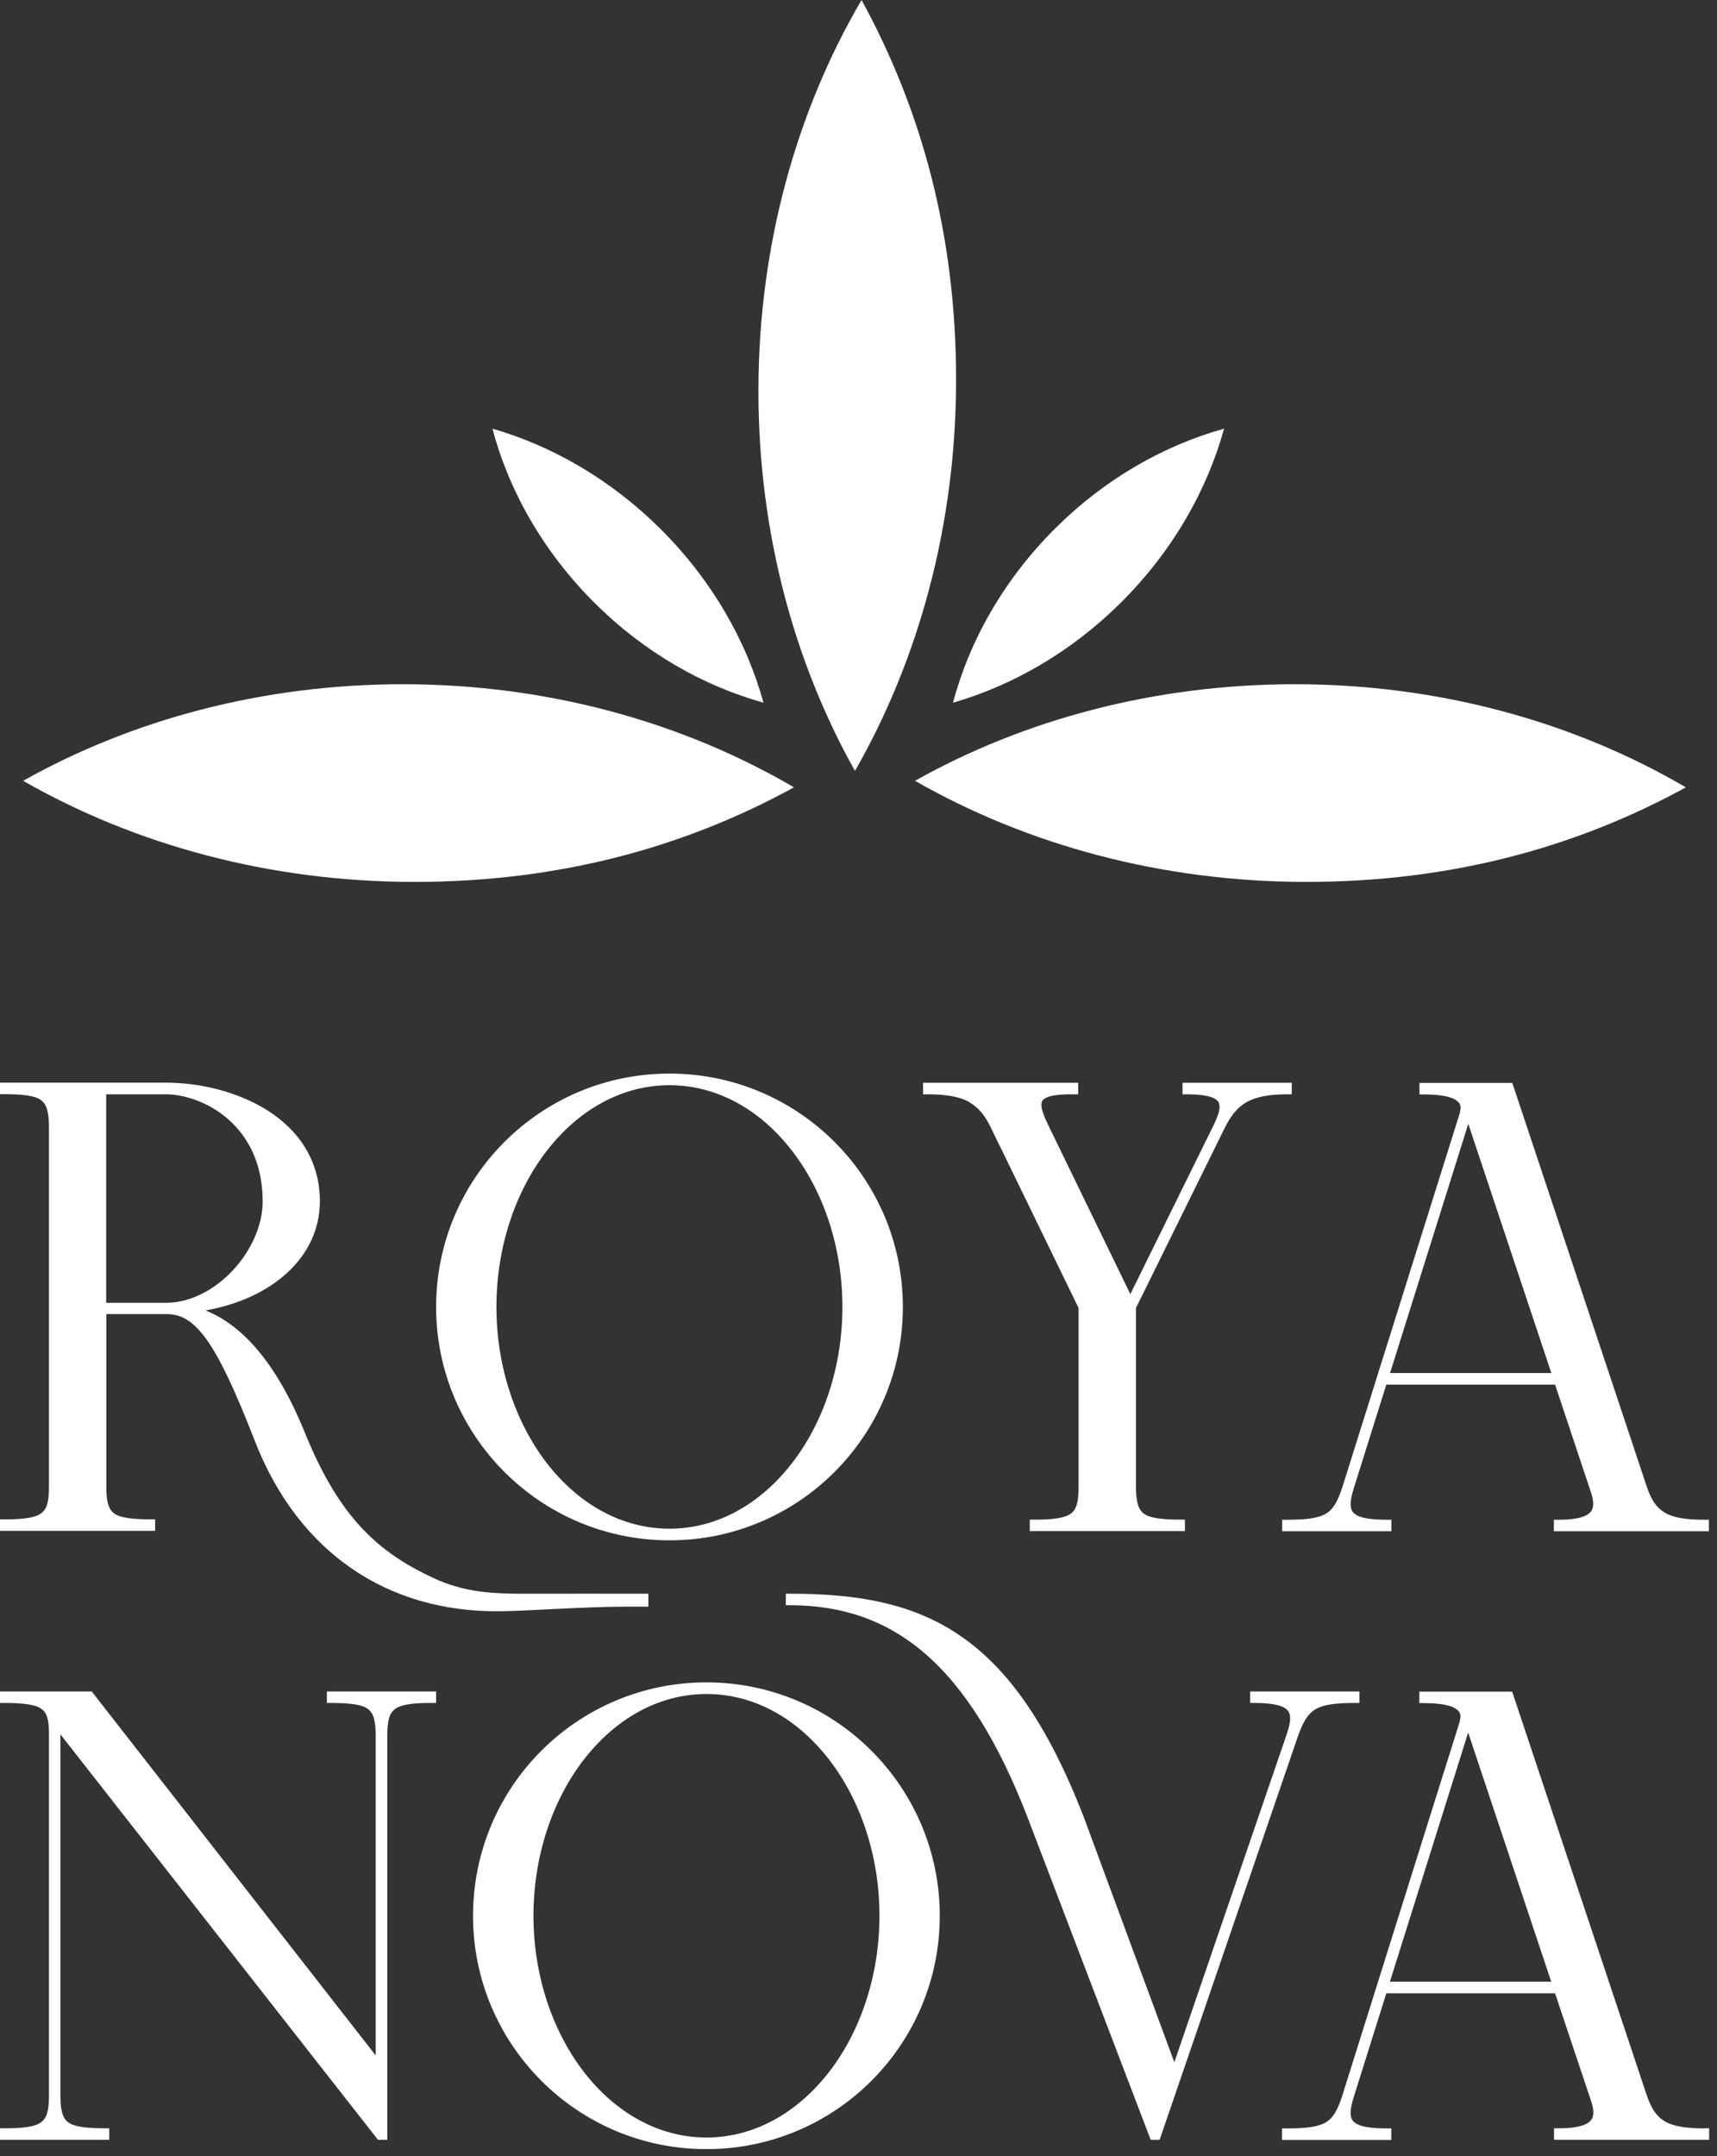
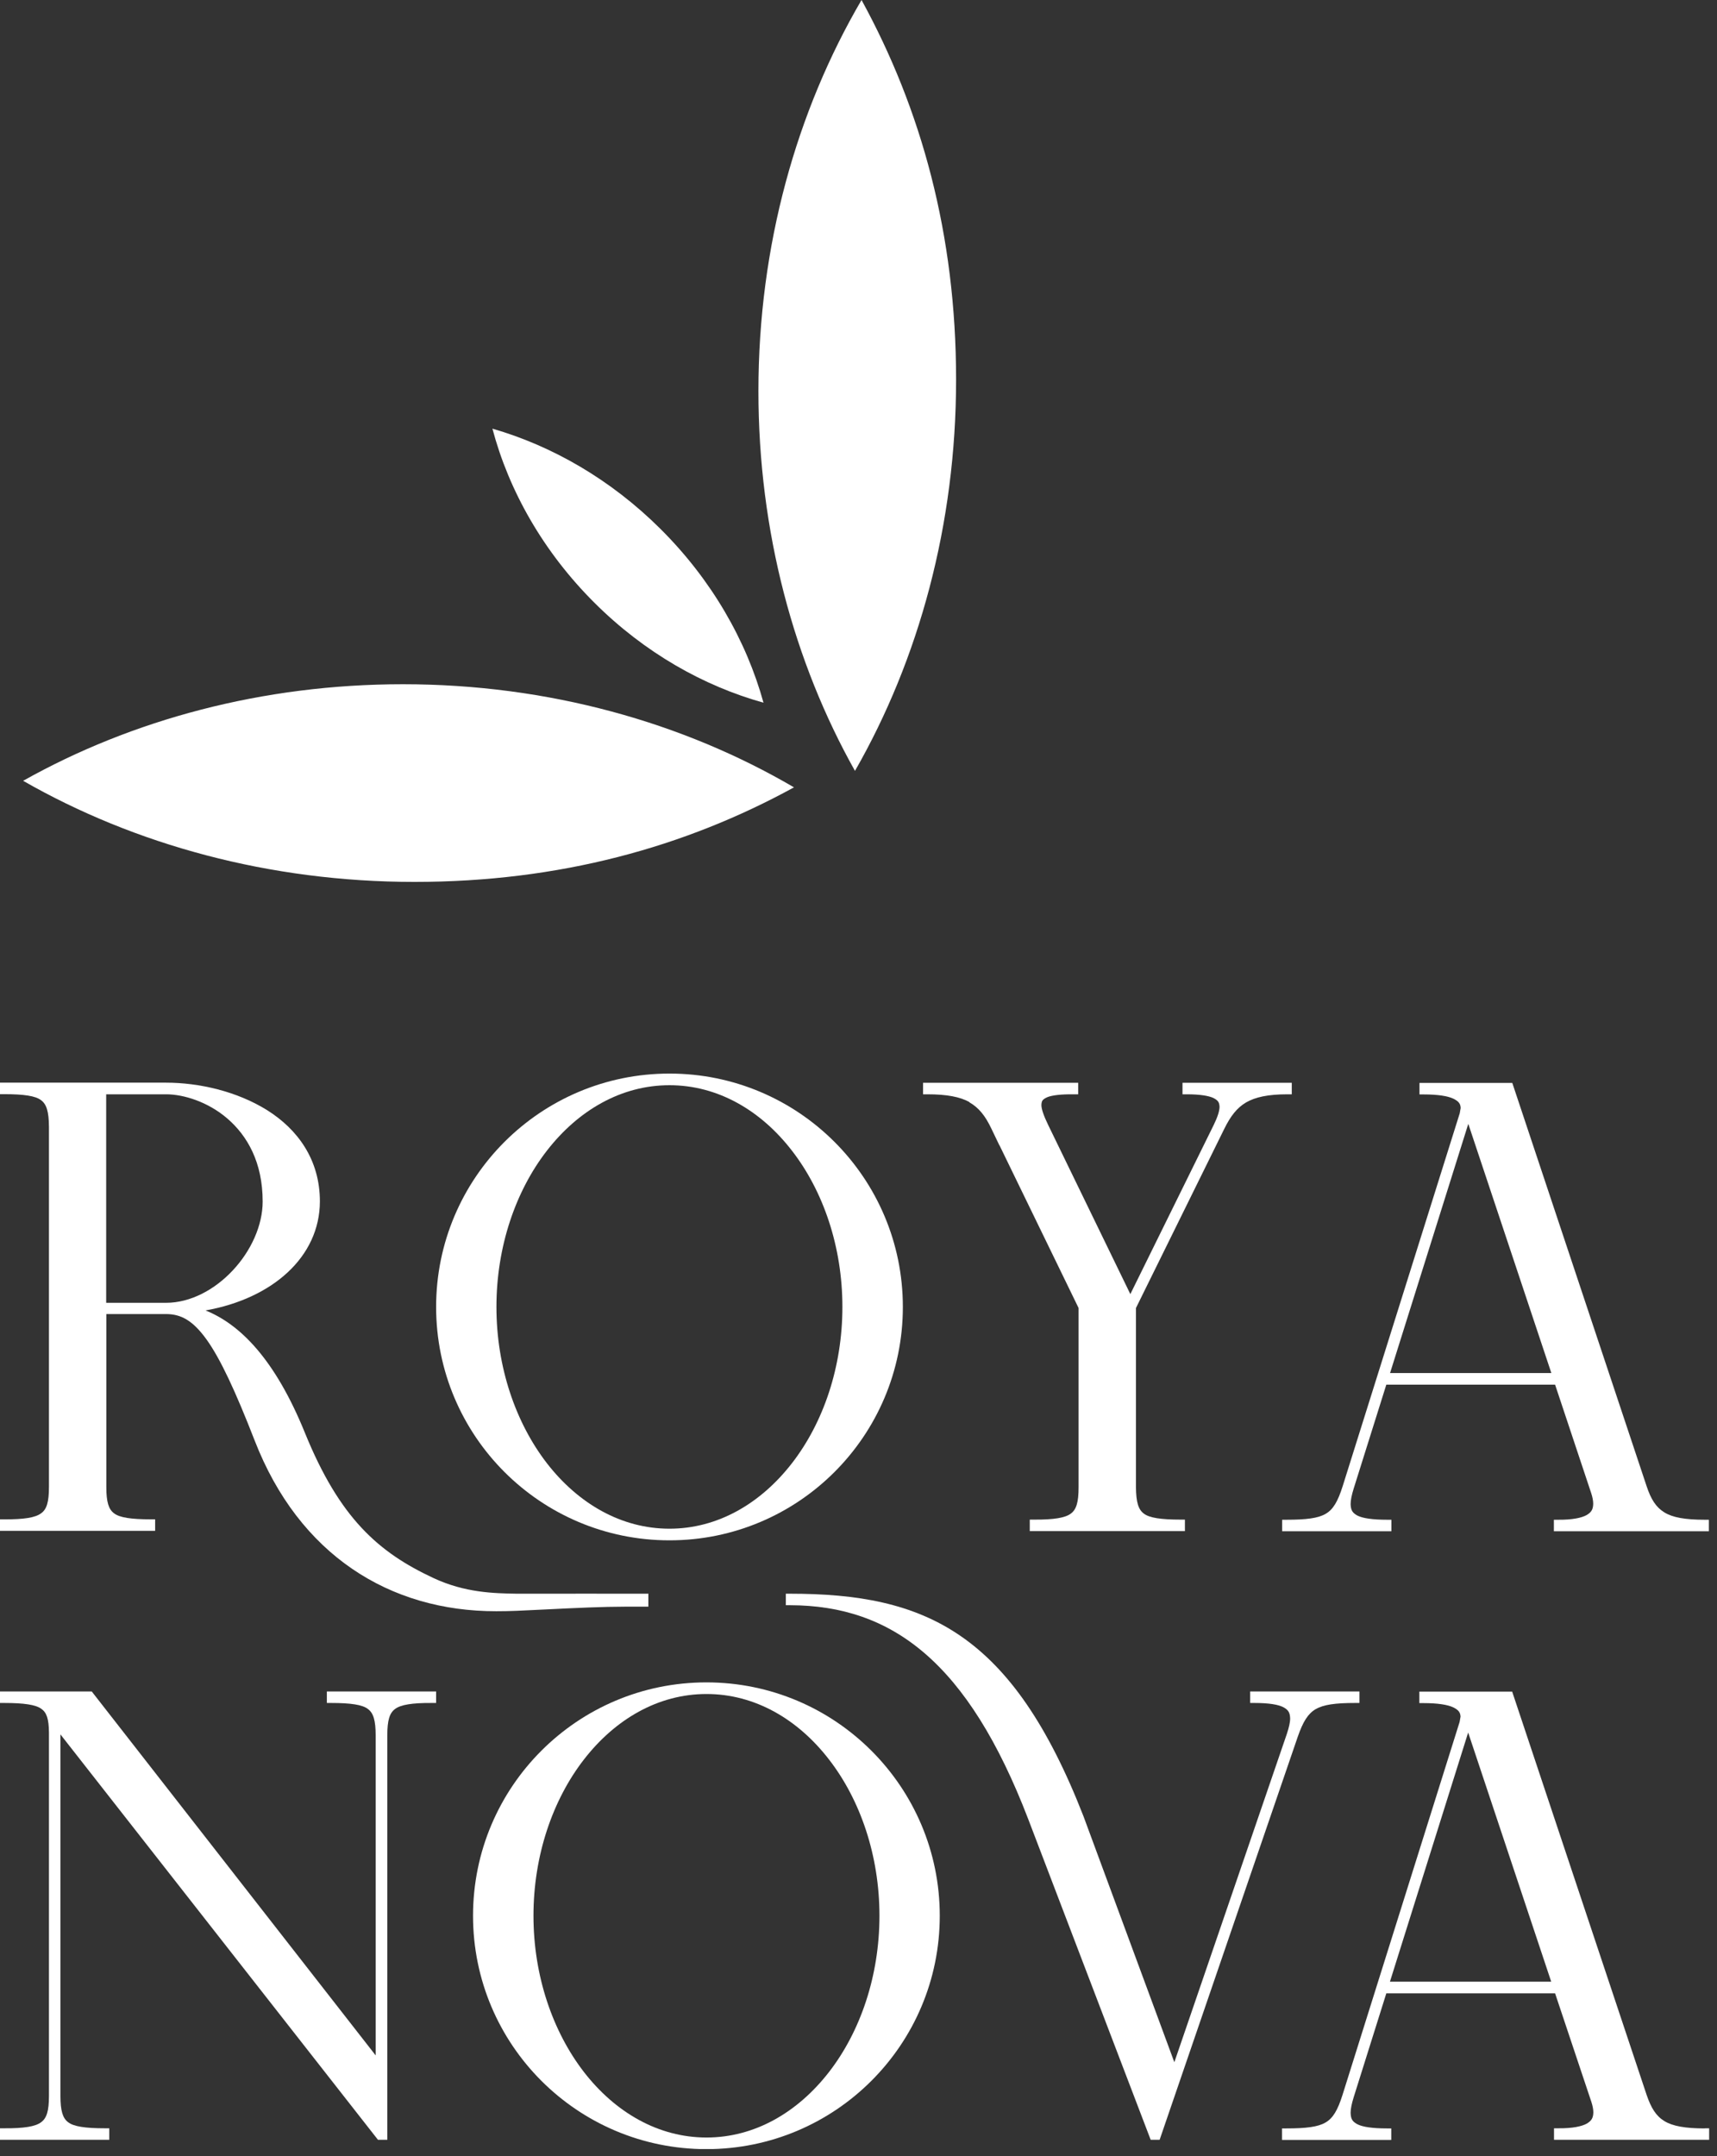
<svg xmlns="http://www.w3.org/2000/svg" width="133" height="167" viewBox="0 0 133 167" fill="none">
  <rect x="0" y="0" width="133" height="167" fill="#333333" stroke="none" />
  <g clip-path="url(#clip0_224_3728)">
    <path d="M50.201 123.442H49.984C49.88 123.442 49.766 123.442 49.663 123.442C49.466 123.442 49.269 123.442 49.062 123.442C48.44 123.442 47.788 123.442 47.125 123.442C46.026 123.432 44.866 123.442 43.623 123.442H40.029C38.288 123.411 36.03 123.38 33.554 122.219C29.327 120.241 26.313 117.61 23.619 110.98C21.309 105.292 18.605 102.578 15.922 101.501C21.081 100.589 24.769 97.368 24.779 93.058C24.779 89.805 23.039 87.464 20.698 85.993C18.346 84.522 15.404 83.859 12.866 83.859H0V84.75H0.331C1.854 84.75 2.756 84.885 3.18 85.216C3.605 85.527 3.781 86.097 3.792 87.257V115.175C3.792 116.346 3.615 116.916 3.18 117.216C2.745 117.547 1.854 117.692 0.331 117.682H0V118.573H12.017V117.682H11.685C10.162 117.682 9.261 117.547 8.837 117.216C8.412 116.905 8.236 116.335 8.236 115.175V101.781H12.877C14.027 101.791 14.928 102.267 16.005 103.759C17.072 105.251 18.232 107.737 19.724 111.57C23.163 120.427 30.166 124.809 38.444 124.799C39.583 124.799 40.287 124.758 42.204 124.664C44.68 124.54 46.731 124.447 48.368 124.447H50.222V123.421L50.201 123.442ZM12.866 100.91H8.225V84.76H12.866C14.203 84.76 16.098 85.33 17.621 86.645C19.154 87.972 20.346 90.023 20.346 93.068C20.346 94.912 19.445 96.891 18.036 98.393C16.637 99.895 14.752 100.91 12.866 100.91Z" fill="white" />
    <path d="M51.859 119.308C61.845 119.308 69.936 111.218 69.936 101.231C69.936 91.245 61.845 83.154 51.859 83.154C41.872 83.154 33.782 91.245 33.782 101.231C33.782 111.218 41.872 119.308 51.859 119.308ZM61.348 89.132C63.772 92.26 65.253 96.57 65.253 101.231C65.253 105.893 63.772 110.203 61.348 113.331C58.924 116.46 55.588 118.407 51.859 118.407C48.119 118.407 44.783 116.46 42.359 113.331C39.946 110.203 38.454 105.893 38.454 101.231C38.454 96.57 39.935 92.26 42.359 89.132C44.783 86.003 48.119 84.056 51.859 84.056C55.599 84.056 58.934 86.003 61.348 89.132Z" fill="white" />
    <path d="M75.074 85.371C75.81 85.786 76.317 86.418 76.794 87.422L77.415 88.717V88.697L83.548 101.314V115.196C83.548 116.366 83.372 116.926 82.947 117.237C82.512 117.568 81.621 117.713 80.098 117.703H79.767V118.594H91.784V117.703H91.452C89.929 117.703 89.028 117.568 88.603 117.237C88.179 116.926 88.002 116.356 87.992 115.196V101.314L94.84 87.422C95.316 86.459 95.803 85.817 96.518 85.392C97.233 84.978 98.217 84.76 99.729 84.76H100.061V83.869H91.597V84.76H91.929C92.944 84.76 93.628 84.874 94.001 85.05C94.374 85.247 94.446 85.392 94.467 85.724C94.467 86.045 94.311 86.531 94.021 87.122L87.557 100.237L81.186 87.122C80.844 86.418 80.658 85.879 80.668 85.568C80.689 85.268 80.741 85.164 81.114 84.988C81.487 84.833 82.181 84.75 83.186 84.76H83.517V83.869H71.5V84.76H71.832C73.344 84.76 74.359 84.957 75.095 85.361L75.074 85.371Z" fill="white" />
    <path d="M112.585 85.102C113.02 85.319 113.124 85.506 113.145 85.817L113.072 86.231L104.008 115.102C103.624 116.314 103.262 116.926 102.682 117.257C102.102 117.599 101.169 117.713 99.646 117.713H99.315V118.604H107.779V117.713H107.447C106.307 117.713 105.562 117.599 105.147 117.392C104.754 117.174 104.64 116.977 104.619 116.511C104.619 116.201 104.702 115.796 104.857 115.299L107.385 107.25H120.458L123.255 115.651C123.359 115.962 123.411 116.242 123.411 116.48C123.4 116.895 123.286 117.122 122.903 117.35C122.509 117.568 121.795 117.723 120.697 117.713H120.365V118.604H132.372V117.713H132.04C130.528 117.713 129.554 117.537 128.922 117.143C128.28 116.75 127.886 116.138 127.544 115.102L117.143 83.879H109.954V84.77H110.285C111.384 84.77 112.15 84.895 112.585 85.102ZM113.735 87.049L120.168 106.349H107.675L113.735 87.049Z" fill="white" />
    <path d="M25.318 131.014V131.905H25.65C27.172 131.905 28.074 132.04 28.498 132.371C28.923 132.682 29.099 133.252 29.099 134.412V159.202L7.106 131.014H0V131.905H0.331C1.854 131.905 2.756 132.04 3.191 132.351C3.615 132.641 3.781 133.138 3.792 134.184V162.341C3.792 163.512 3.615 164.071 3.18 164.382C2.745 164.713 1.854 164.858 0.331 164.848H0V165.739H8.464V164.848H8.132C6.609 164.848 5.708 164.713 5.283 164.382C4.859 164.071 4.682 163.501 4.682 162.341V134.34L29.276 165.739H30.001V134.412C30.001 133.242 30.177 132.682 30.602 132.371C31.037 132.04 31.927 131.895 33.45 131.905H33.782V131.014H25.318Z" fill="white" />
    <path d="M54.718 130.31C44.732 130.31 36.641 138.401 36.641 148.387C36.641 158.373 44.732 166.464 54.718 166.464C64.704 166.464 72.795 158.373 72.795 148.387C72.795 138.401 64.704 130.31 54.718 130.31ZM45.229 160.487C42.815 157.358 41.323 153.049 41.323 148.387C41.323 143.725 42.805 139.416 45.229 136.287C47.653 133.159 50.989 131.211 54.728 131.211C58.468 131.211 61.804 133.159 64.218 136.287C66.642 139.416 68.123 143.725 68.123 148.387C68.123 153.049 66.642 157.358 64.218 160.487C61.793 163.615 58.458 165.563 54.728 165.563C50.989 165.563 47.653 163.615 45.229 160.487Z" fill="white" />
    <path d="M101.905 132.392C102.506 132.03 103.438 131.905 104.971 131.905H105.303V131.015H96.839V131.905H97.171C98.289 131.905 99.025 132.03 99.418 132.237C99.812 132.455 99.916 132.662 99.936 133.097C99.936 133.408 99.843 133.812 99.677 134.309L90.965 159.731L83.931 140.69C81.165 133.594 78.12 129.274 74.421 126.726C70.723 124.177 66.403 123.442 61.203 123.442H60.871V124.333H61.203C69.097 124.354 74.981 128.736 79.653 140.918L89.132 165.739H89.826L100.527 134.516C100.931 133.356 101.314 132.734 101.915 132.382L101.905 132.392Z" fill="white" />
    <path d="M132.05 164.858C130.538 164.858 129.564 164.682 128.922 164.289C128.28 163.895 127.896 163.284 127.544 162.248L117.133 131.025H109.944V131.916H110.275C111.373 131.916 112.14 132.04 112.575 132.247C113.01 132.465 113.114 132.651 113.134 132.962L113.062 133.376L103.997 162.248C103.614 163.46 103.251 164.071 102.671 164.403C102.091 164.745 101.159 164.858 99.636 164.858H99.305V165.749H107.768V164.858H107.437C106.307 164.858 105.551 164.745 105.147 164.537C104.743 164.32 104.64 164.123 104.619 163.657C104.619 163.346 104.702 162.942 104.857 162.445L107.385 154.396H120.458L123.266 162.797C123.369 163.108 123.421 163.387 123.421 163.615C123.411 164.03 123.297 164.258 122.913 164.486C122.52 164.703 121.805 164.858 120.707 164.848H120.375V165.739H132.392V164.848H132.061L132.05 164.858ZM120.158 153.494H107.665L113.725 134.195L120.158 153.494Z" fill="white" />
    <path d="M58.748 30.291C58.748 41.178 61.503 51.299 66.227 59.711C71.168 51.082 74.059 40.64 74.059 29.4C74.059 18.16 71.365 8.453 66.735 0C61.71 8.588 58.748 19.02 58.748 30.291Z" fill="white" />
-     <path d="M100.299 52.998C89.411 52.998 79.29 55.754 70.878 60.478C79.508 65.419 89.95 68.309 101.19 68.309C112.43 68.309 122.136 65.616 130.59 60.985C122.002 55.961 111.57 52.998 100.299 52.998Z" fill="white" />
    <path d="M31.213 52.998C20.325 52.998 10.204 55.754 1.792 60.478C10.421 65.419 20.864 68.309 32.103 68.309C43.343 68.309 53.05 65.616 61.503 60.985C52.915 55.961 42.484 52.998 31.213 52.998Z" fill="white" />
-     <path d="M81.745 40.919C85.609 37.076 90.168 34.497 94.819 33.202C93.493 37.998 90.82 42.701 86.832 46.669C82.989 50.491 78.451 53.092 73.821 54.428C75.095 49.621 77.757 44.887 81.745 40.919Z" fill="white" />
    <path d="M46.068 46.71C49.932 50.553 54.49 53.133 59.141 54.428C57.815 49.632 55.143 44.928 51.154 40.961C47.311 37.138 42.774 34.538 38.143 33.202C39.417 38.008 42.08 42.743 46.068 46.71Z" fill="white" />
  </g>
  <defs>
    <clipPath id="clip0_224_3728">
      <rect width="132.382" height="166.454" fill="white" />
    </clipPath>
  </defs>
</svg>